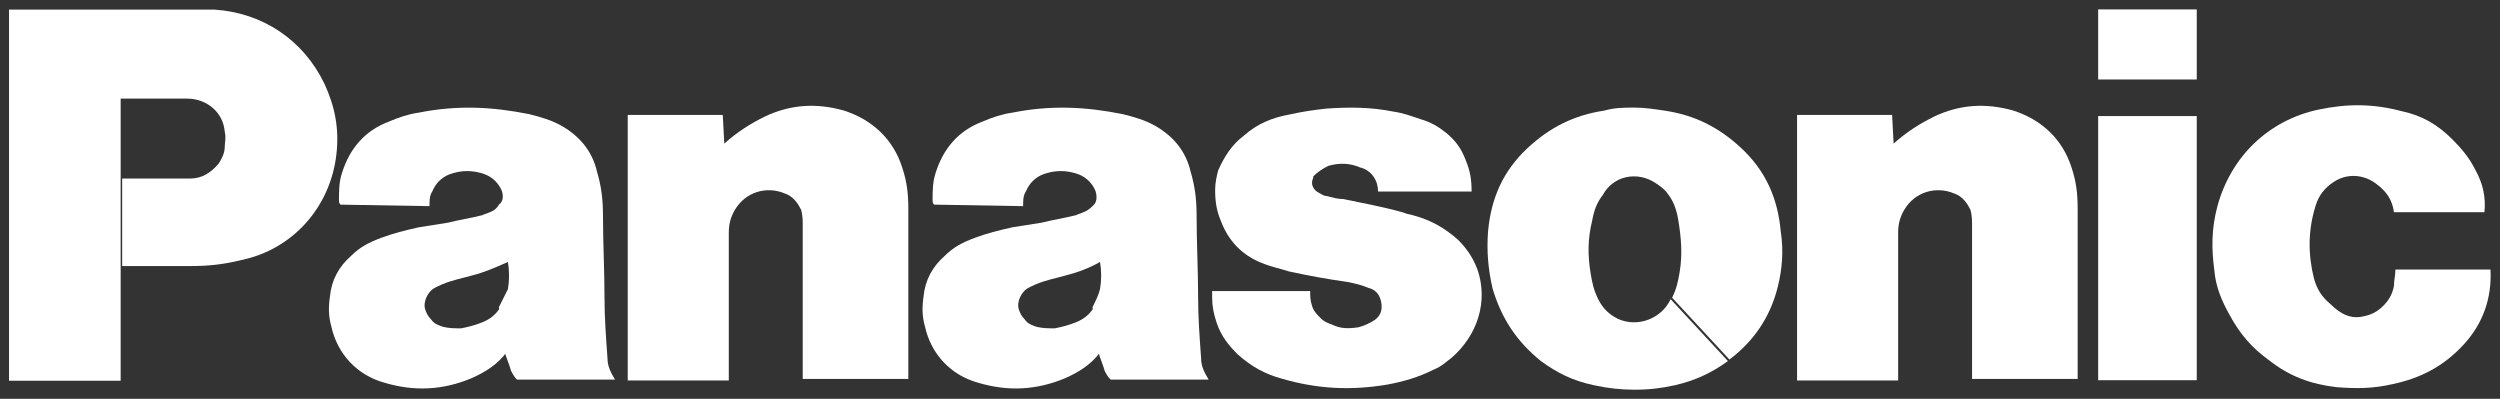
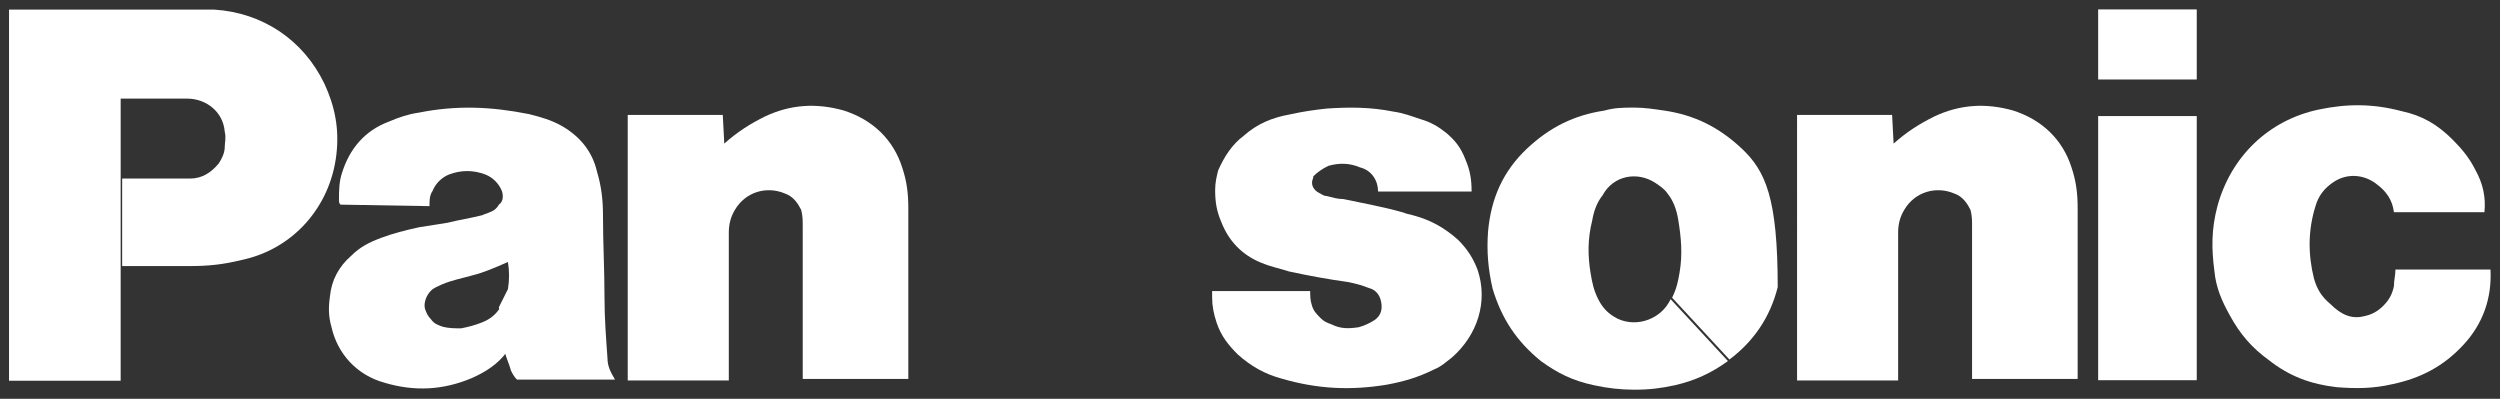
<svg xmlns="http://www.w3.org/2000/svg" xmlns:xlink="http://www.w3.org/1999/xlink" version="1.1" id="svg3336" x="0px" y="0px" viewBox="0 0 504 80.4" style="enable-background:new 0 0 504 80.4;" xml:space="preserve">
  <rect x="0" y="0" width="504" height="80.4" fill="#333333" stroke="none" />
  <style type="text/css">
	.st0{clip-path:url(#SVGID_2_);}
	.st1{fill:#FFFFFF;}
	.st2{clip-path:url(#SVGID_4_);}
	.st3{clip-path:url(#SVGID_6_);}
</style>
  <g id="g3344" transform="matrix(1.25 0 0 -1.25 -352.51 1003.9)">
    <g id="g3532" transform="matrix(2.433 0 0 2.433 -406.36 -901.55)">
      <g>
        <defs>
          <rect id="SVGID_1_" x="114" y="649.2" width="505.3" height="76.8" />
        </defs>
        <clipPath id="SVGID_2_">
          <use xlink:href="#SVGID_1_" style="overflow:visible;" />
        </clipPath>
        <g id="g3534" class="st0">
          <g id="g3540" transform="translate(446.22 677.78)">
            <path id="path3542" class="st1" d="M0,0c-1.3-1.4-2.8-2.2-4.7-2.6C-6-2.9-7.1-2.9-8.4-2.8c-1.7,0.2-3.1,0.7-4.5,1.8       c-1.1,0.8-1.9,1.7-2.6,3c-0.5,0.9-0.9,1.8-1,2.9c-0.2,1.5-0.2,2.8,0.2,4.3c0.9,3.3,3.4,5.7,6.7,6.4c1.9,0.4,3.6,0.4,5.5-0.1       c1.4-0.3,2.4-0.9,3.4-1.9c0.6-0.6,1.1-1.2,1.5-2c0.5-0.9,0.7-1.8,0.6-2.8h-6c-0.1,0.8-0.5,1.4-1.2,1.9       c-0.8,0.6-1.9,0.7-2.8,0.1c-0.6-0.4-1-0.9-1.2-1.6c-0.5-1.6-0.5-3.2-0.1-4.8c0.2-0.7,0.5-1.2,1.1-1.7C-8.1,2-7.4,1.7-6.6,1.9       c0.5,0.1,0.9,0.3,1.3,0.7c0.4,0.4,0.6,0.8,0.7,1.3C-4.6,4.3-4.5,4.6-4.5,5h6.3C1.9,3.1,1.3,1.4,0,0" />
          </g>
        </g>
      </g>
    </g>
    <path id="path3544" class="st1" d="M620.4,790.3h15.9v11.3h-15.9V790.3z" />
    <path id="path3546" class="st1" d="M620.4,741.8h15.9v42.6h-15.9V741.8z" />
    <g id="g3548" transform="matrix(2.433 0 0 2.433 587.41 779.96)">
      <path id="path3550" class="st1" d="M0,0c0.9,0.8,1.7,1.3,2.7,1.8c1.7,0.8,3.4,0.9,5.2,0.4c1.9-0.6,3.3-1.9,3.9-3.8    c0.3-0.9,0.4-1.7,0.4-2.7v-11.3h-7v10.2c0,0.3,0,0.6-0.1,1C4.9-4,4.6-3.5,4-3.3C2.8-2.8,1.4-3.2,0.7-4.4c-0.3-0.5-0.4-1-0.4-1.5    v-9.8h-6.7V1.9h6.3L0,0" />
    </g>
    <g id="g3552" transform="matrix(2.433 0 0 2.433 398.82 779.96)">
      <path id="path3554" class="st1" d="M0,0c0.9,0.8,1.7,1.3,2.7,1.8c1.7,0.8,3.4,0.9,5.2,0.4c1.9-0.6,3.3-1.9,3.9-3.8    c0.3-0.9,0.4-1.7,0.4-2.7v-11.3h-7v10.2c0,0.3,0,0.6-0.1,1C4.9-4,4.6-3.5,4-3.3C2.8-2.8,1.4-3.2,0.7-4.4c-0.3-0.5-0.4-1-0.4-1.5    v-9.8h-6.7V1.9h6.3L0,0" />
    </g>
    <g id="g3556" transform="matrix(2.433 0 0 2.433 -406.36 -901.55)">
      <g>
        <defs>
          <rect id="SVGID_3_" x="114" y="649.2" width="505.3" height="76.8" />
        </defs>
        <clipPath id="SVGID_4_">
          <use xlink:href="#SVGID_3_" style="overflow:visible;" />
        </clipPath>
        <g id="g3558" class="st2">
          <g id="g3564" transform="translate(372.28 681.95)">
            <path id="path3566" class="st1" d="M0,0c0.5-0.1,0.9-0.2,1.4-0.4c0.4-0.1,0.7-0.4,0.8-0.9c0.1-0.5,0-0.9-0.4-1.2       C1.5-2.7,1.1-2.9,0.7-3C0-3.1-0.5-3.1-1.1-2.8c-0.3,0.1-0.5,0.2-0.7,0.4c-0.3,0.3-0.5,0.5-0.6,0.9c-0.1,0.3-0.1,0.6-0.1,0.9H-9       v-0.4c0-0.6,0.1-1.1,0.3-1.7c0.3-0.9,0.8-1.5,1.4-2.1c0.9-0.8,1.8-1.3,2.9-1.6C-2-7.1,0.2-7.2,2.6-6.8c1.1,0.2,2.1,0.5,3.1,1       C6.2-5.6,6.5-5.3,6.9-5c1.7,1.5,2.4,3.7,1.7,5.8c-0.3,0.8-0.7,1.4-1.3,2C6.4,3.6,5.5,4.1,4.4,4.4C4.1,4.5,3.9,4.5,3.7,4.6       C2.3,5,1.1,5.2-0.3,5.5C-0.7,5.5-1,5.6-1.4,5.7c-0.2,0-0.3,0.1-0.5,0.2c-0.4,0.2-0.6,0.6-0.4,1c0,0,0,0,0,0.1       C-2,7.3-1.7,7.5-1.3,7.7c0.7,0.2,1.4,0.2,2.1-0.1C1.6,7.4,2,6.7,2,6h6.2c0,0.8-0.1,1.4-0.4,2.1C7.5,8.9,7.1,9.4,6.5,9.9       c-0.5,0.4-1,0.7-1.7,0.9c-0.6,0.2-1.1,0.4-1.8,0.5c-1.5,0.3-2.9,0.3-4.4,0.2c-0.9-0.1-1.6-0.2-2.5-0.4C-5,10.9-6,10.5-6.9,9.7       c-0.8-0.6-1.3-1.4-1.7-2.3C-8.7,7-8.8,6.6-8.8,6.1c0-0.8,0.1-1.4,0.4-2.1C-7.9,2.7-7,1.8-5.8,1.3C-5.1,1-4.5,0.9-3.9,0.7       C-2.5,0.4-1.4,0.2,0,0" />
          </g>
        </g>
      </g>
    </g>
    <g id="g3568" transform="matrix(2.433 0 0 2.433 312.66 760.21)">
      <path id="path3570" class="st1" d="M0,0h-4.5v5.8h2.9c0.6,0,1,0,1.6,0c0.8,0,1.4,0.4,1.9,1c0.2,0.3,0.4,0.7,0.4,1.1    c0,0.3,0.1,0.6,0,1c-0.1,1.3-1.2,2.2-2.5,2.2h-4.4V-7.6h-7.4V17H0.2c0.5,0,0.9,0,1.4,0c3.2-0.2,5.9-2,7.3-4.9c0.7-1.5,1-3,0.8-4.7    c-0.4-3.5-2.9-6.3-6.3-7C2.2,0.1,1.2,0,0,0" />
    </g>
    <g id="g3572" transform="matrix(2.433 0 0 2.433 550.47 785.28)">
-       <path id="path3574" class="st1" d="M0,0c-0.7,0.1-1.3,0.2-2,0.2c-0.7,0-1.3,0-2-0.2c-2-0.3-3.6-1.1-5.1-2.5    C-10.7-4-11.5-5.8-11.7-8c-0.1-1.3,0-2.5,0.3-3.8c0.6-2,1.6-3.5,3.2-4.8c1.1-0.8,2.1-1.3,3.5-1.6c0.9-0.2,1.8-0.3,2.7-0.3    c1,0,1.8,0.1,2.7,0.3c1.3,0.3,2.4,0.8,3.5,1.6l-3.8,4.1c-0.6-1.3-2.2-1.9-3.5-1.3c-0.6,0.3-1,0.7-1.3,1.3    c-0.3,0.6-0.4,1.1-0.5,1.7c-0.2,1.2-0.2,2.3,0.1,3.5c0.1,0.6,0.3,1.2,0.7,1.7C-3.4-4.3-1.8-4-0.6-4.8C-0.3-5,0-5.2,0.2-5.5    c0.4-0.5,0.6-1.1,0.7-1.7c0.2-1.2,0.3-2.3,0.1-3.5c-0.1-0.6-0.2-1.1-0.5-1.7l3.8-4.1c1.6,1.2,2.7,2.8,3.2,4.8    C7.8-10.5,7.9-9.3,7.7-8C7.5-5.8,6.7-4,5.1-2.5C3.6-1.1,2-0.3,0,0" />
+       <path id="path3574" class="st1" d="M0,0c-0.7,0.1-1.3,0.2-2,0.2c-0.7,0-1.3,0-2-0.2c-2-0.3-3.6-1.1-5.1-2.5    C-10.7-4-11.5-5.8-11.7-8c-0.1-1.3,0-2.5,0.3-3.8c0.6-2,1.6-3.5,3.2-4.8c1.1-0.8,2.1-1.3,3.5-1.6c0.9-0.2,1.8-0.3,2.7-0.3    c1,0,1.8,0.1,2.7,0.3c1.3,0.3,2.4,0.8,3.5,1.6l-3.8,4.1c-0.6-1.3-2.2-1.9-3.5-1.3c-0.6,0.3-1,0.7-1.3,1.3    c-0.3,0.6-0.4,1.1-0.5,1.7c-0.2,1.2-0.2,2.3,0.1,3.5c0.1,0.6,0.3,1.2,0.7,1.7C-3.4-4.3-1.8-4-0.6-4.8C-0.3-5,0-5.2,0.2-5.5    c0.4-0.5,0.6-1.1,0.7-1.7c0.2-1.2,0.3-2.3,0.1-3.5c-0.1-0.6-0.2-1.1-0.5-1.7l3.8-4.1c1.6,1.2,2.7,2.8,3.2,4.8    C7.5-5.8,6.7-4,5.1-2.5C3.6-1.1,2-0.3,0,0" />
    </g>
    <g id="g3576" transform="matrix(2.433 0 0 2.433 -406.36 -901.55)">
      <g>
        <defs>
          <rect id="SVGID_5_" x="114" y="649.2" width="505.3" height="76.8" />
        </defs>
        <clipPath id="SVGID_6_">
          <use xlink:href="#SVGID_5_" style="overflow:visible;" />
        </clipPath>
        <g id="g3578" class="st3">
          <g id="g3584" transform="translate(362.55 676.88)">
-             <path id="path3586" class="st1" d="M0,0c-0.1,1.4-0.2,2.7-0.2,4.1c0,1.9-0.1,3.5-0.1,5.4c0,1-0.1,1.9-0.4,2.9       c-0.3,1.3-1.1,2.3-2.3,3c-0.7,0.4-1.4,0.6-2.2,0.8c-2.5,0.5-4.8,0.6-7.3,0.1c-0.7-0.1-1.3-0.3-2-0.6c-1.6-0.6-2.6-1.8-3.1-3.4       c-0.2-0.6-0.2-1.2-0.2-1.8c0-0.1,0-0.2,0.1-0.3l5.9-0.1c0,0.4,0,0.7,0.2,1c0.2,0.5,0.6,0.9,1.1,1.1c0.8,0.3,1.6,0.3,2.4,0       c0.5-0.2,0.9-0.6,1.1-1.1c0.1-0.3,0.1-0.7-0.1-0.9C-7.3,10-7.5,9.8-7.8,9.7c-0.2-0.1-0.3-0.1-0.5-0.2C-9.1,9.3-9.8,9.2-10.6,9       c-0.7-0.1-1.2-0.2-1.9-0.3C-13.4,8.5-14.2,8.3-15,8c-0.8-0.3-1.4-0.6-2-1.2c-0.8-0.7-1.3-1.6-1.4-2.7c-0.1-0.7-0.1-1.3,0.1-2       c0.4-1.8,1.7-3.2,3.5-3.7c2-0.6,3.9-0.5,5.8,0.3c0.9,0.4,1.7,0.9,2.3,1.7l-0.4,3c-0.3-0.5-0.7-0.8-1.2-1       c-0.5-0.2-0.9-0.3-1.4-0.4c-0.4,0-0.8,0-1.2,0.1c-0.3,0.1-0.6,0.2-0.8,0.5c-0.2,0.2-0.3,0.4-0.4,0.7c-0.1,0.4,0.1,0.9,0.4,1.2       c0.2,0.2,0.5,0.3,0.7,0.4c0.7,0.3,1.3,0.4,2,0.6c0.8,0.2,1.6,0.5,2.3,0.9c0.1-0.6,0.1-1.2,0-1.8C-6.8,4.2-7,3.8-7.2,3.4l0.4-3       C-6.7,0-6.5-0.4-6.4-0.8C-6.3-1-6.2-1.2-6-1.4h6.5C0.2-0.9,0-0.5,0,0" />
-           </g>
+             </g>
          <g id="g3588" transform="translate(323.2 676.88)">
            <path id="path3590" class="st1" d="M0,0c-0.1,1.4-0.2,2.7-0.2,4.1c0,1.9-0.1,3.5-0.1,5.4c0,1-0.1,1.9-0.4,2.9       c-0.3,1.3-1.1,2.3-2.3,3c-0.7,0.4-1.4,0.6-2.2,0.8c-2.5,0.5-4.8,0.6-7.3,0.1c-0.7-0.1-1.3-0.3-2-0.6c-1.6-0.6-2.6-1.8-3.1-3.4       c-0.2-0.6-0.2-1.2-0.2-1.8c0-0.1,0-0.2,0.1-0.3l5.9-0.1c0,0.4,0,0.7,0.2,1c0.2,0.5,0.6,0.9,1.1,1.1c0.8,0.3,1.6,0.3,2.4,0       c0.5-0.2,0.9-0.6,1.1-1.1c0.1-0.3,0.1-0.7-0.2-0.9C-7.3,10-7.5,9.8-7.8,9.7c-0.2-0.1-0.3-0.1-0.5-0.2C-9.1,9.3-9.8,9.2-10.6,9       c-0.7-0.1-1.2-0.2-1.9-0.3C-13.4,8.5-14.2,8.3-15,8c-0.8-0.3-1.4-0.6-2-1.2c-0.8-0.7-1.3-1.6-1.4-2.7c-0.1-0.7-0.1-1.3,0.1-2       c0.4-1.8,1.7-3.2,3.5-3.7c2-0.6,3.9-0.5,5.8,0.3c0.9,0.4,1.7,0.9,2.3,1.7l-0.4,3c-0.3-0.5-0.7-0.8-1.2-1       c-0.5-0.2-0.9-0.3-1.4-0.4c-0.4,0-0.8,0-1.2,0.1c-0.3,0.1-0.6,0.2-0.8,0.5c-0.2,0.2-0.3,0.4-0.4,0.7c-0.1,0.4,0.1,0.9,0.4,1.2       c0.2,0.2,0.5,0.3,0.7,0.4c0.7,0.3,1.3,0.4,2,0.6c0.8,0.2,1.5,0.5,2.4,0.9c0.1-0.6,0.1-1.2,0-1.8C-6.8,4.2-7,3.8-7.2,3.4l0.4-3       C-6.7,0-6.5-0.4-6.4-0.8C-6.3-1-6.2-1.2-6-1.4h6.5C0.2-0.9,0-0.5,0,0" />
          </g>
        </g>
      </g>
    </g>
  </g>
</svg>